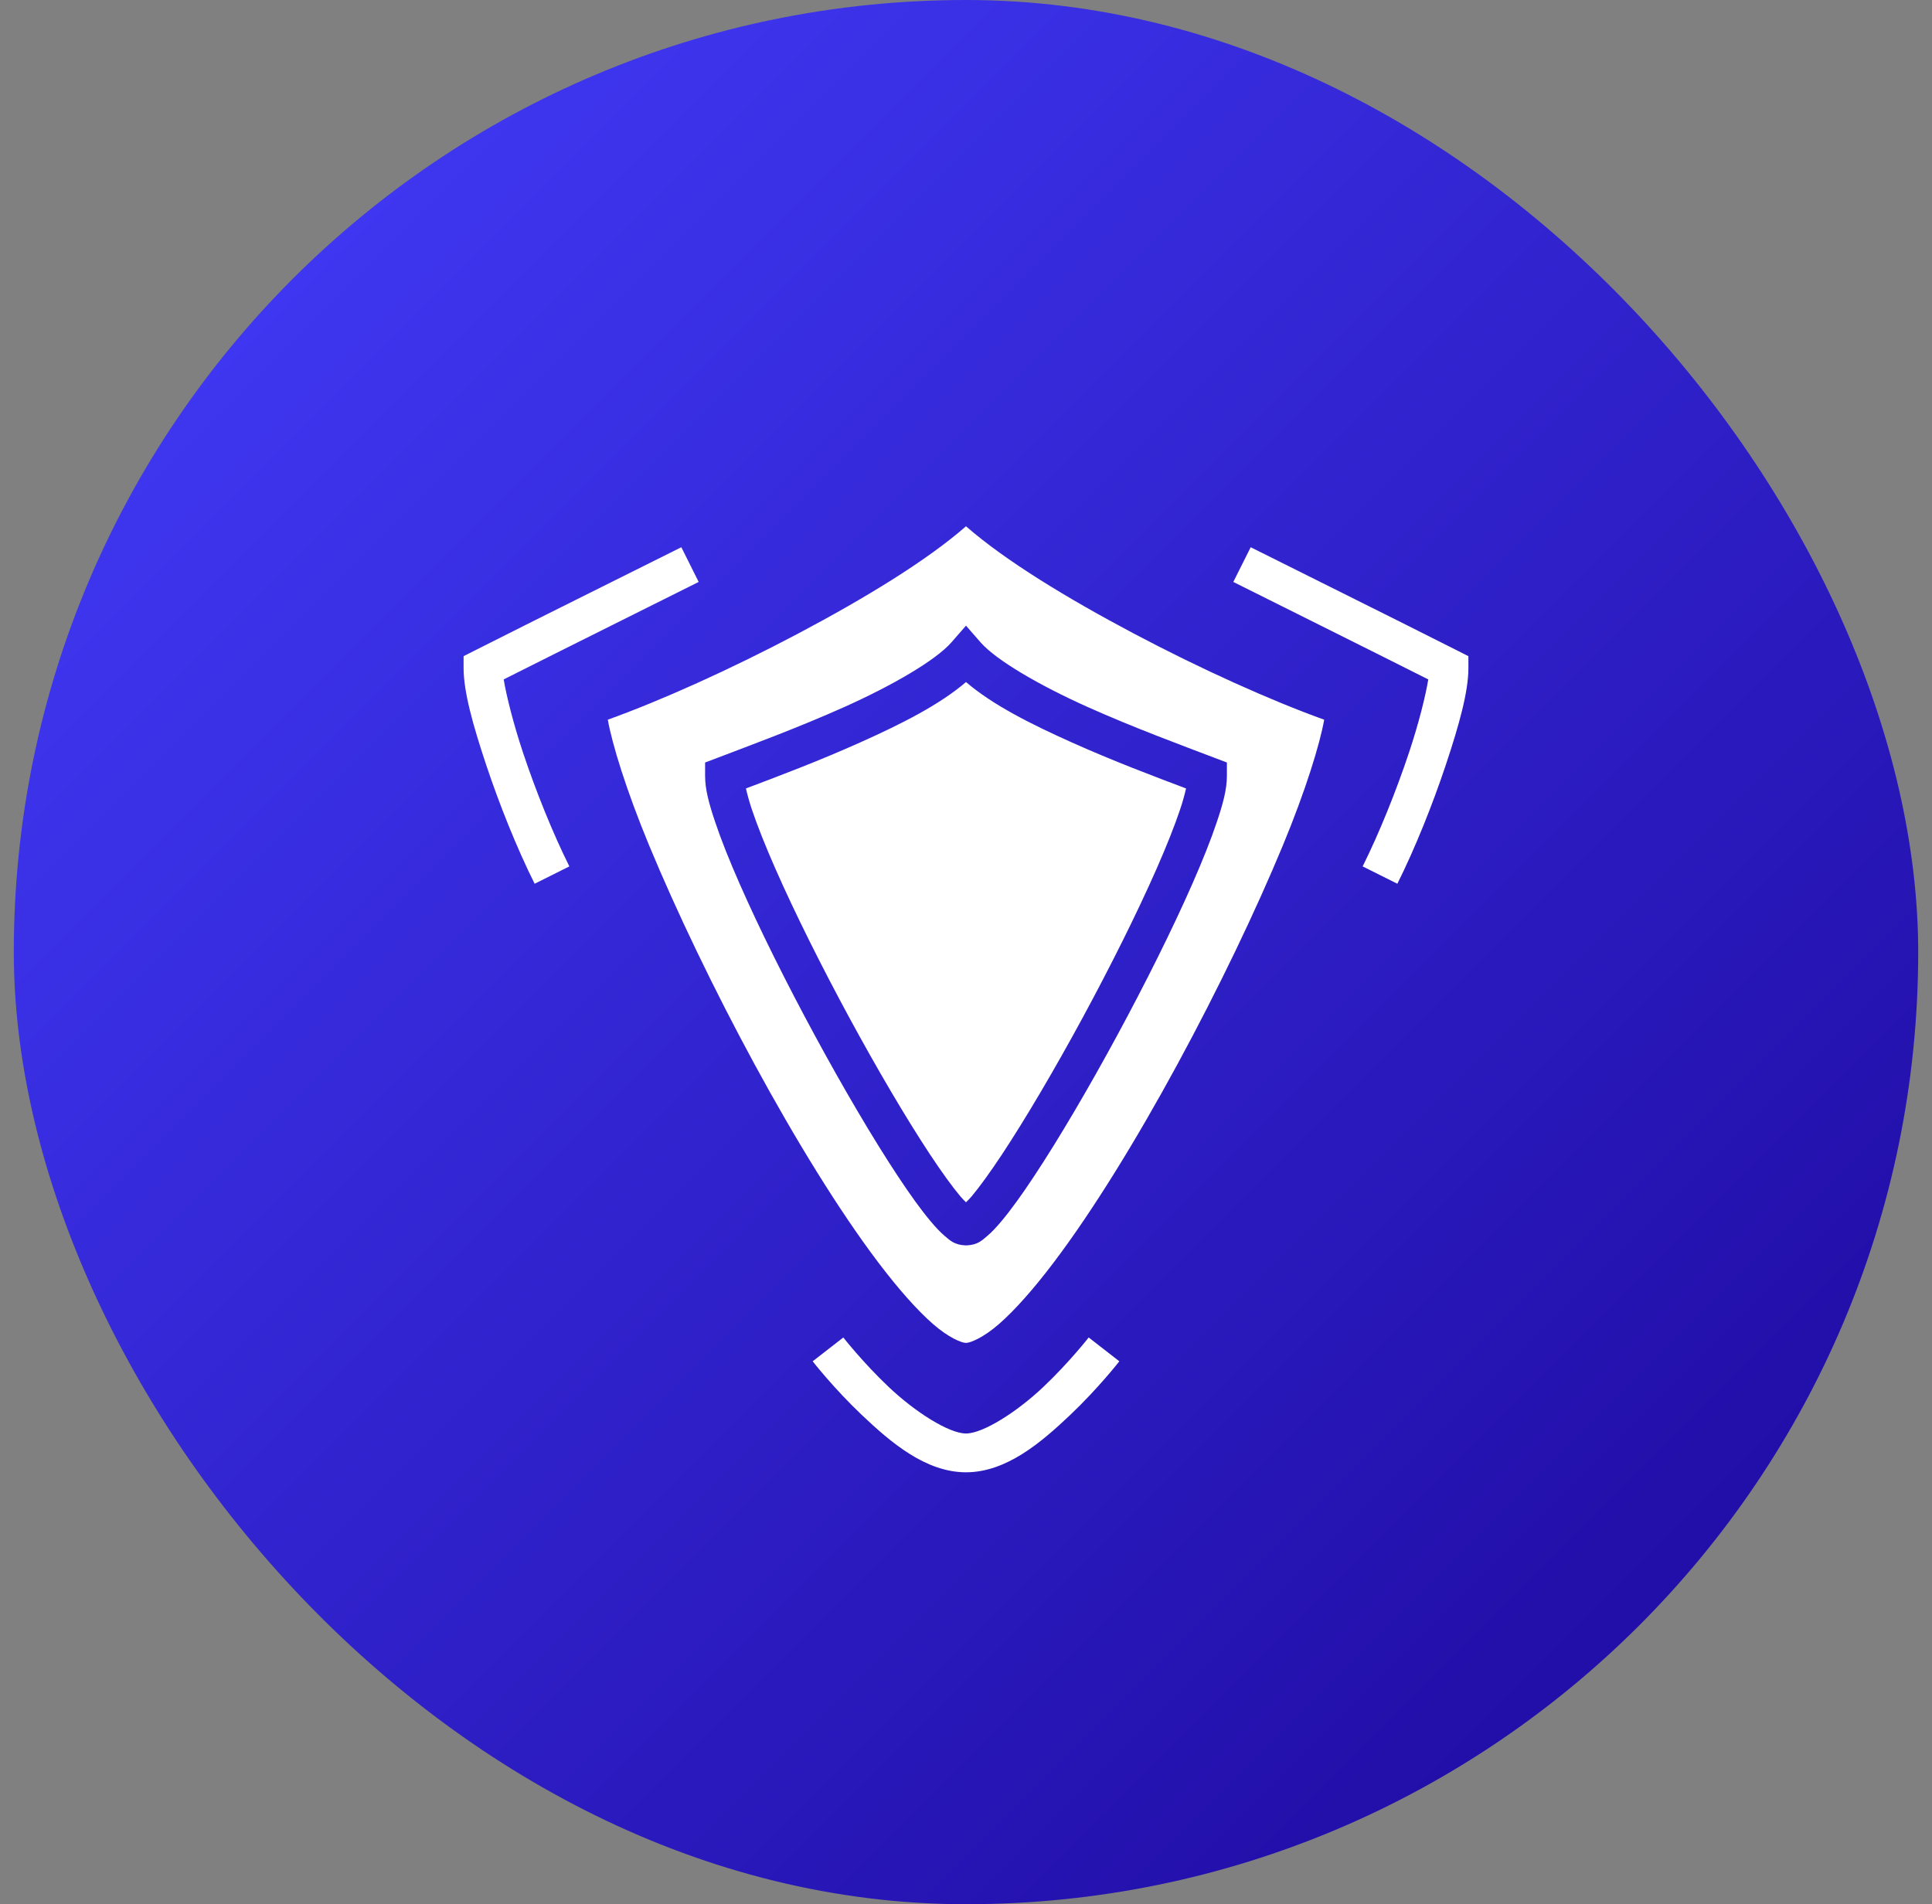
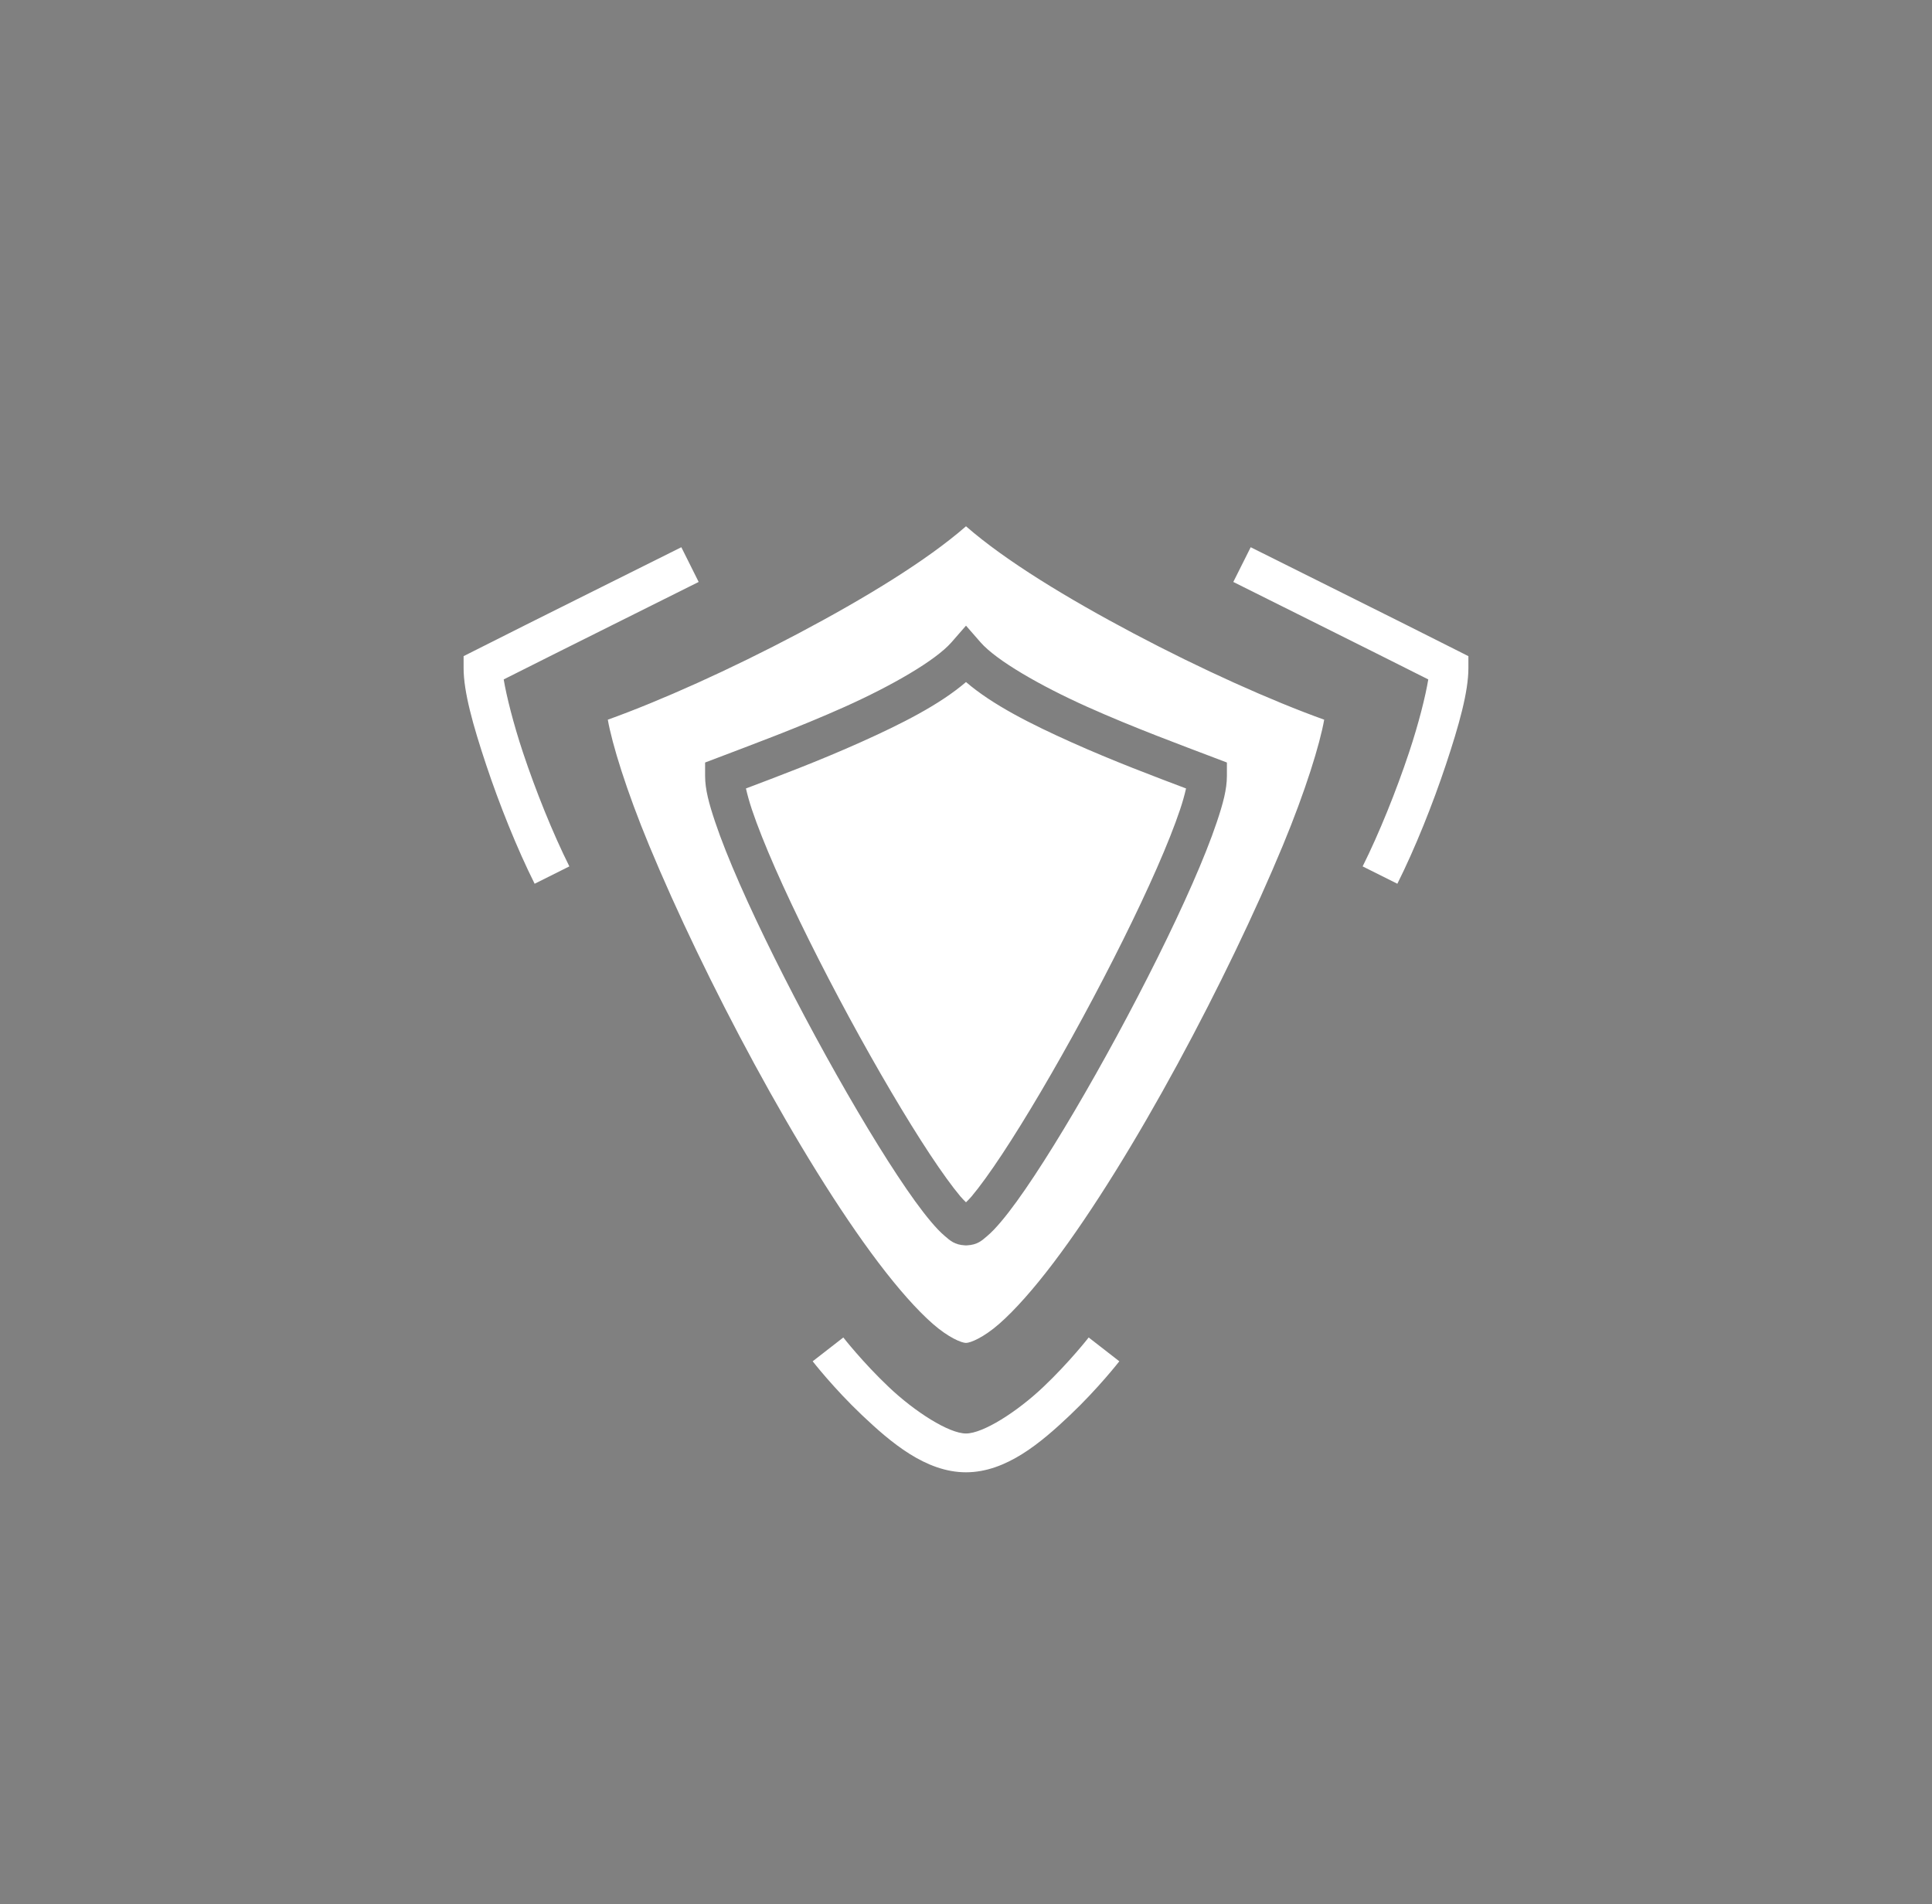
<svg xmlns="http://www.w3.org/2000/svg" width="70" height="69" viewBox="0 0 70 69" fill="none">
  <rect x="0" y="0" width="70" height="69" fill="#808080" stroke="none" />
-   <rect x="0.5" width="69" height="69" rx="34.5" fill="url(#paint0_linear_214_1025)" />
  <path d="M35 19.07C33.564 20.325 31.314 21.689 28.923 22.955C26.467 24.255 23.929 25.394 22.022 26.078C22.177 26.959 22.696 28.649 23.521 30.638C24.505 33.012 25.864 35.847 27.337 38.56C28.81 41.274 30.401 43.87 31.83 45.756C32.545 46.7 33.222 47.466 33.796 47.969C34.37 48.472 34.844 48.661 35 48.661C35.156 48.661 35.63 48.472 36.204 47.969C36.778 47.466 37.455 46.7 38.17 45.756C39.599 43.87 41.19 41.274 42.663 38.56C44.136 35.847 45.495 33.012 46.479 30.638C47.304 28.649 47.823 26.959 47.978 26.078C46.071 25.394 43.533 24.255 41.077 22.955C38.686 21.689 36.436 20.325 35 19.07ZM24.686 19.829C22.187 21.079 19.673 22.323 17.183 23.581L16.797 23.776V24.208C16.797 25.068 17.136 26.276 17.614 27.712C18.093 29.148 18.725 30.731 19.371 32.023L20.629 31.394C20.025 30.186 19.407 28.644 18.948 27.267C18.595 26.205 18.347 25.205 18.25 24.619C20.593 23.439 22.958 22.266 25.314 21.087L24.686 19.829ZM45.315 19.829L44.685 21.087C47.042 22.266 49.407 23.439 51.749 24.619C51.653 25.205 51.406 26.205 51.052 27.267C50.593 28.644 49.975 30.186 49.371 31.394L50.629 32.023C51.275 30.731 51.907 29.148 52.386 27.712C52.864 26.276 53.203 25.068 53.203 24.208V23.776L52.817 23.581C50.327 22.323 47.813 21.079 45.315 19.829ZM35 22.671L35.529 23.277C36.105 23.935 37.694 24.849 39.382 25.607C41.07 26.365 42.866 27.025 44.001 27.458L44.453 27.63V28.114C44.453 28.607 44.31 29.123 44.092 29.775C43.874 30.427 43.569 31.188 43.202 32.024C42.468 33.695 41.485 35.66 40.462 37.548C39.439 39.435 38.378 41.242 37.481 42.6C37.033 43.279 36.628 43.843 36.272 44.265C36.094 44.476 35.931 44.651 35.757 44.797C35.583 44.943 35.422 45.108 35.033 45.126L35 45.127L34.967 45.126C34.578 45.108 34.417 44.943 34.243 44.797C34.069 44.651 33.906 44.476 33.728 44.265C33.372 43.843 32.967 43.279 32.519 42.6C31.622 41.242 30.561 39.435 29.538 37.548C28.515 35.66 27.532 33.695 26.798 32.024C26.431 31.188 26.126 30.427 25.908 29.775C25.69 29.123 25.547 28.607 25.547 28.114V27.63L26 27.458C27.134 27.025 28.93 26.365 30.618 25.607C32.306 24.849 33.895 23.935 34.471 23.277L35 22.671ZM35 24.714C34.04 25.539 32.651 26.236 31.194 26.89C29.663 27.578 28.148 28.146 27.027 28.57C27.075 28.78 27.145 29.04 27.241 29.329C27.439 29.918 27.73 30.649 28.085 31.458C28.796 33.077 29.766 35.017 30.774 36.878C31.782 38.738 32.831 40.521 33.692 41.825C34.123 42.477 34.509 43.01 34.802 43.358C34.886 43.457 34.936 43.5 35 43.565C35.064 43.5 35.114 43.457 35.198 43.358C35.491 43.01 35.877 42.477 36.308 41.825C37.169 40.521 38.218 38.738 39.226 36.878C40.234 35.017 41.204 33.077 41.915 31.458C42.27 30.649 42.561 29.918 42.758 29.329C42.842 29.08 42.914 28.827 42.973 28.57C41.852 28.146 40.337 27.578 38.806 26.89C37.349 26.236 35.96 25.539 35 24.714ZM30.555 48.464L29.445 49.327C29.445 49.327 30.201 50.301 31.235 51.281C32.27 52.261 33.536 53.349 35 53.349C36.464 53.349 37.73 52.261 38.765 51.281C39.799 50.301 40.555 49.327 40.555 49.327L39.445 48.464C39.445 48.464 38.743 49.365 37.798 50.26C36.853 51.156 35.62 51.943 35 51.943C34.38 51.943 33.147 51.156 32.202 50.26C31.258 49.365 30.555 48.464 30.555 48.464Z" fill="white" />
  <defs>
    <linearGradient id="paint0_linear_214_1025" x1="0.5" y1="0" x2="69.5" y2="69" gradientUnits="userSpaceOnUse">
      <stop stop-color="#443EFF" />
      <stop offset="1" stop-color="#1C0699" />
    </linearGradient>
  </defs>
</svg>